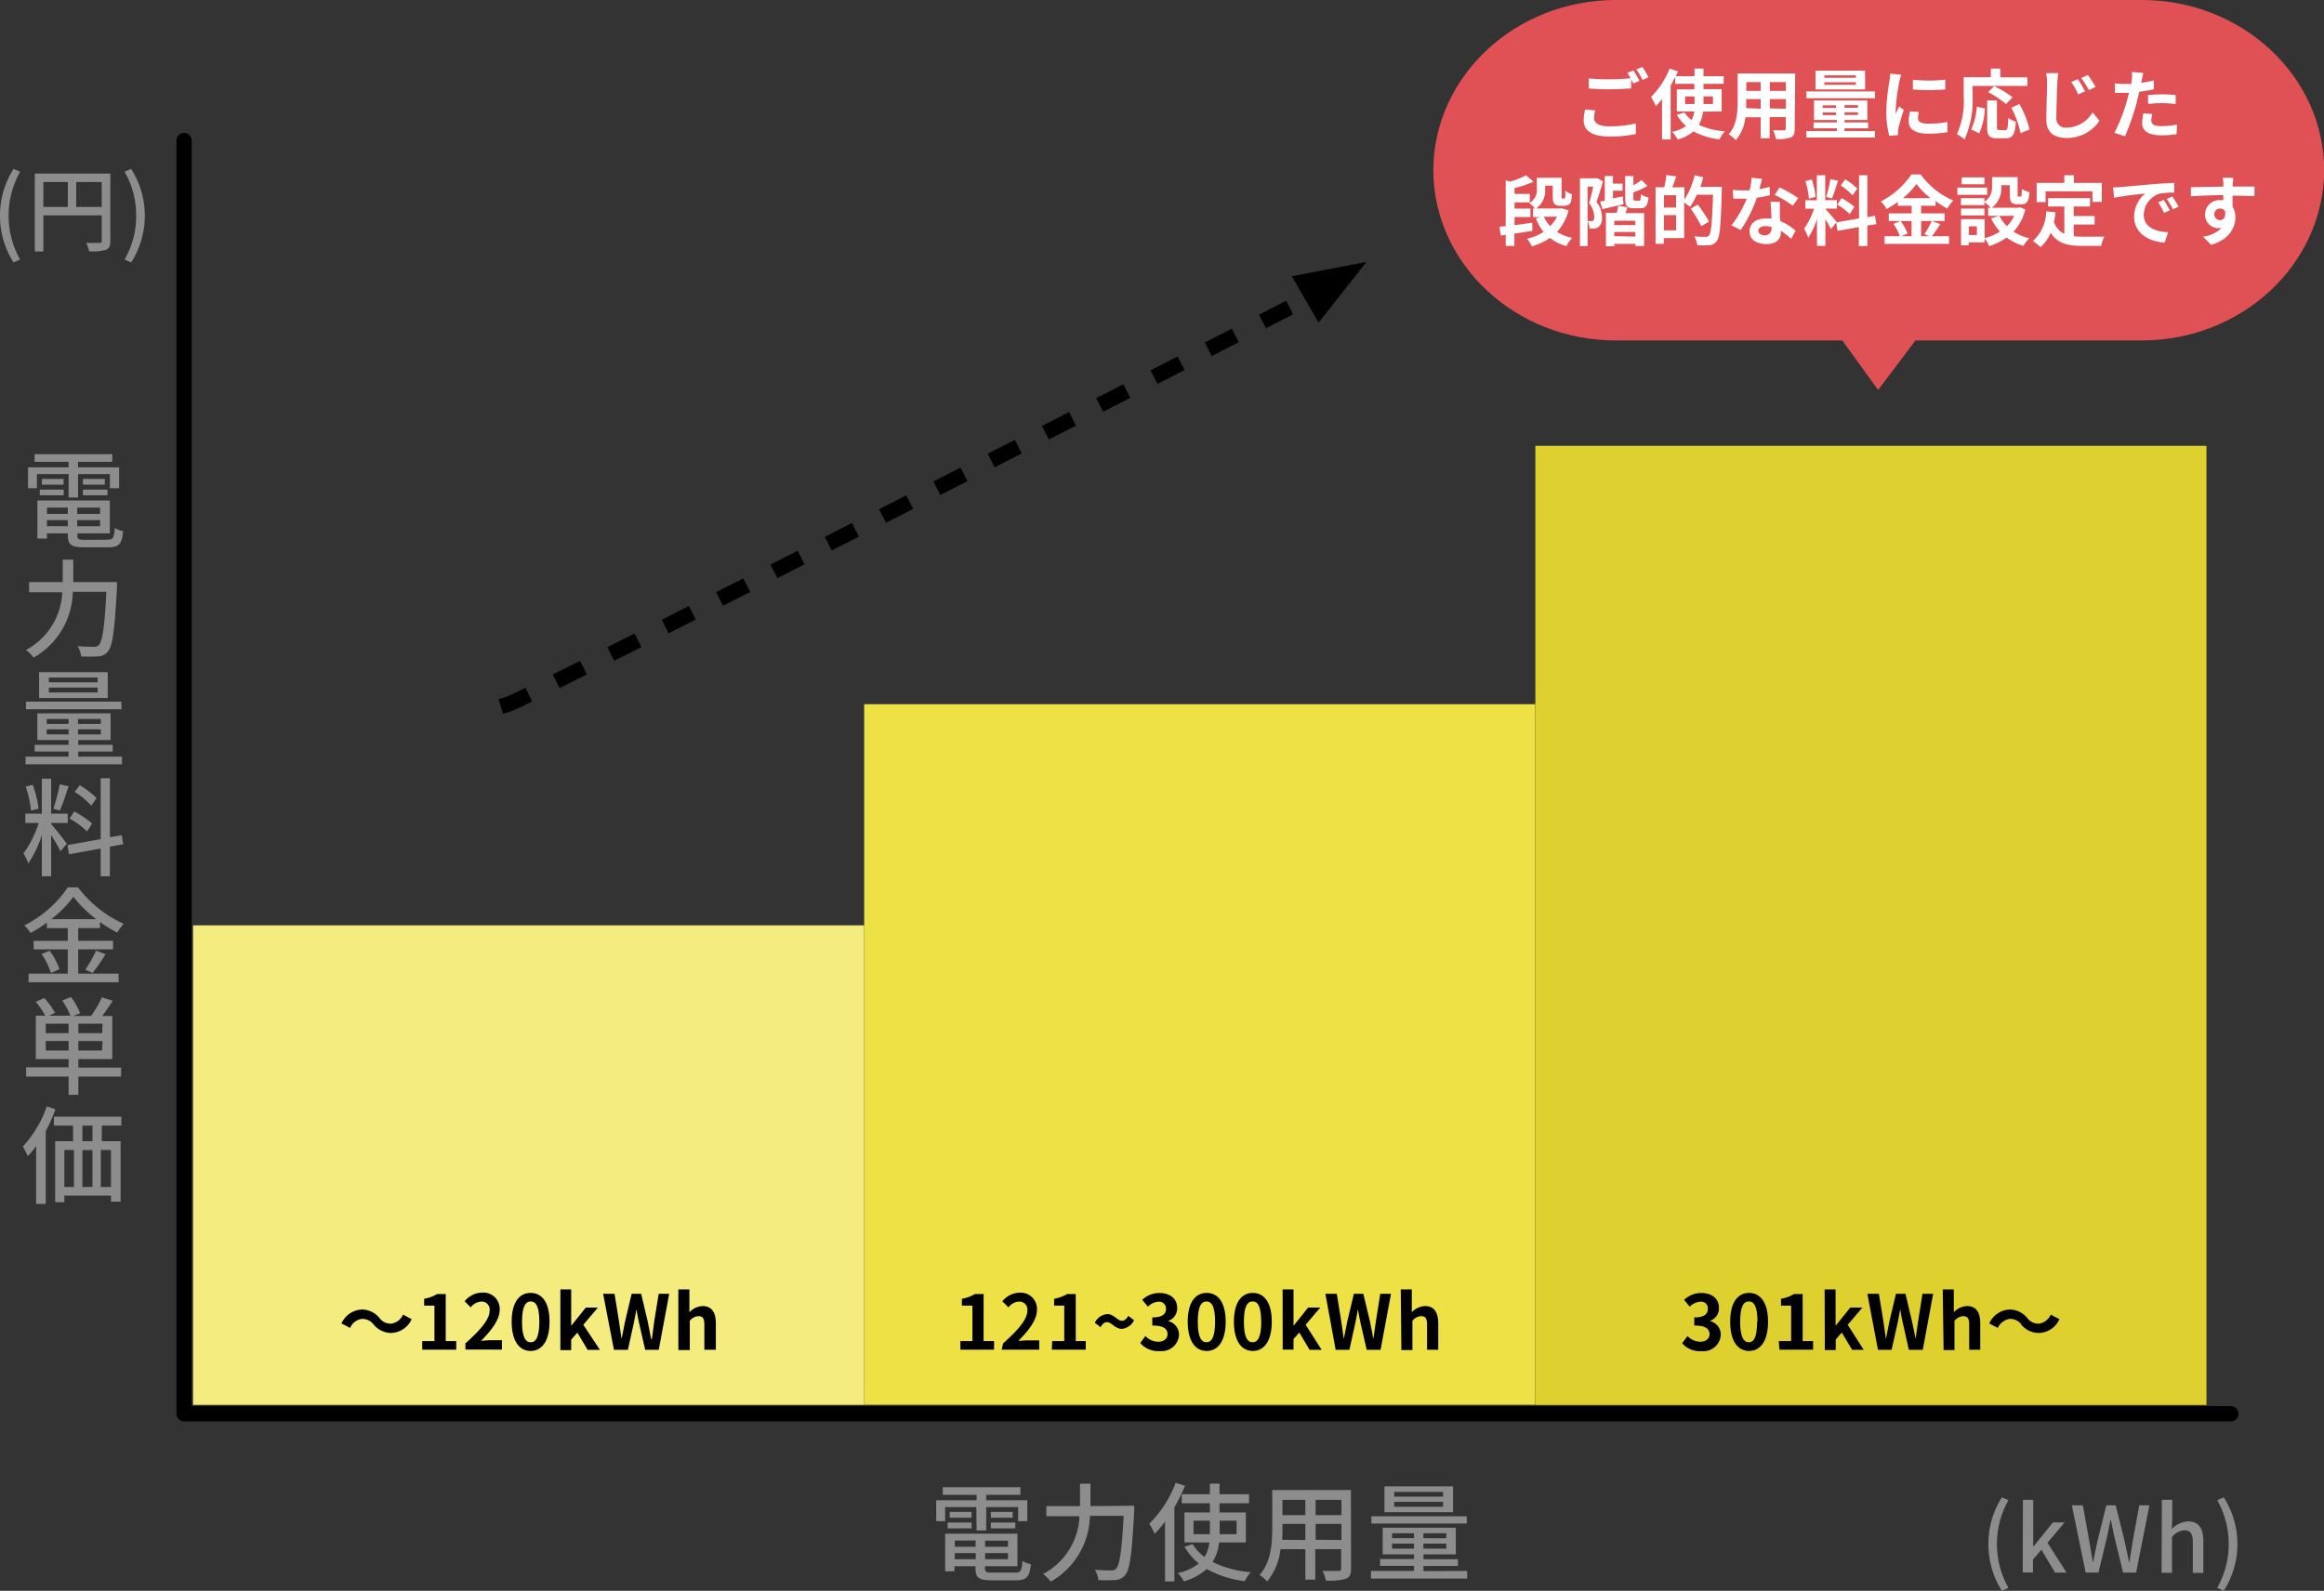
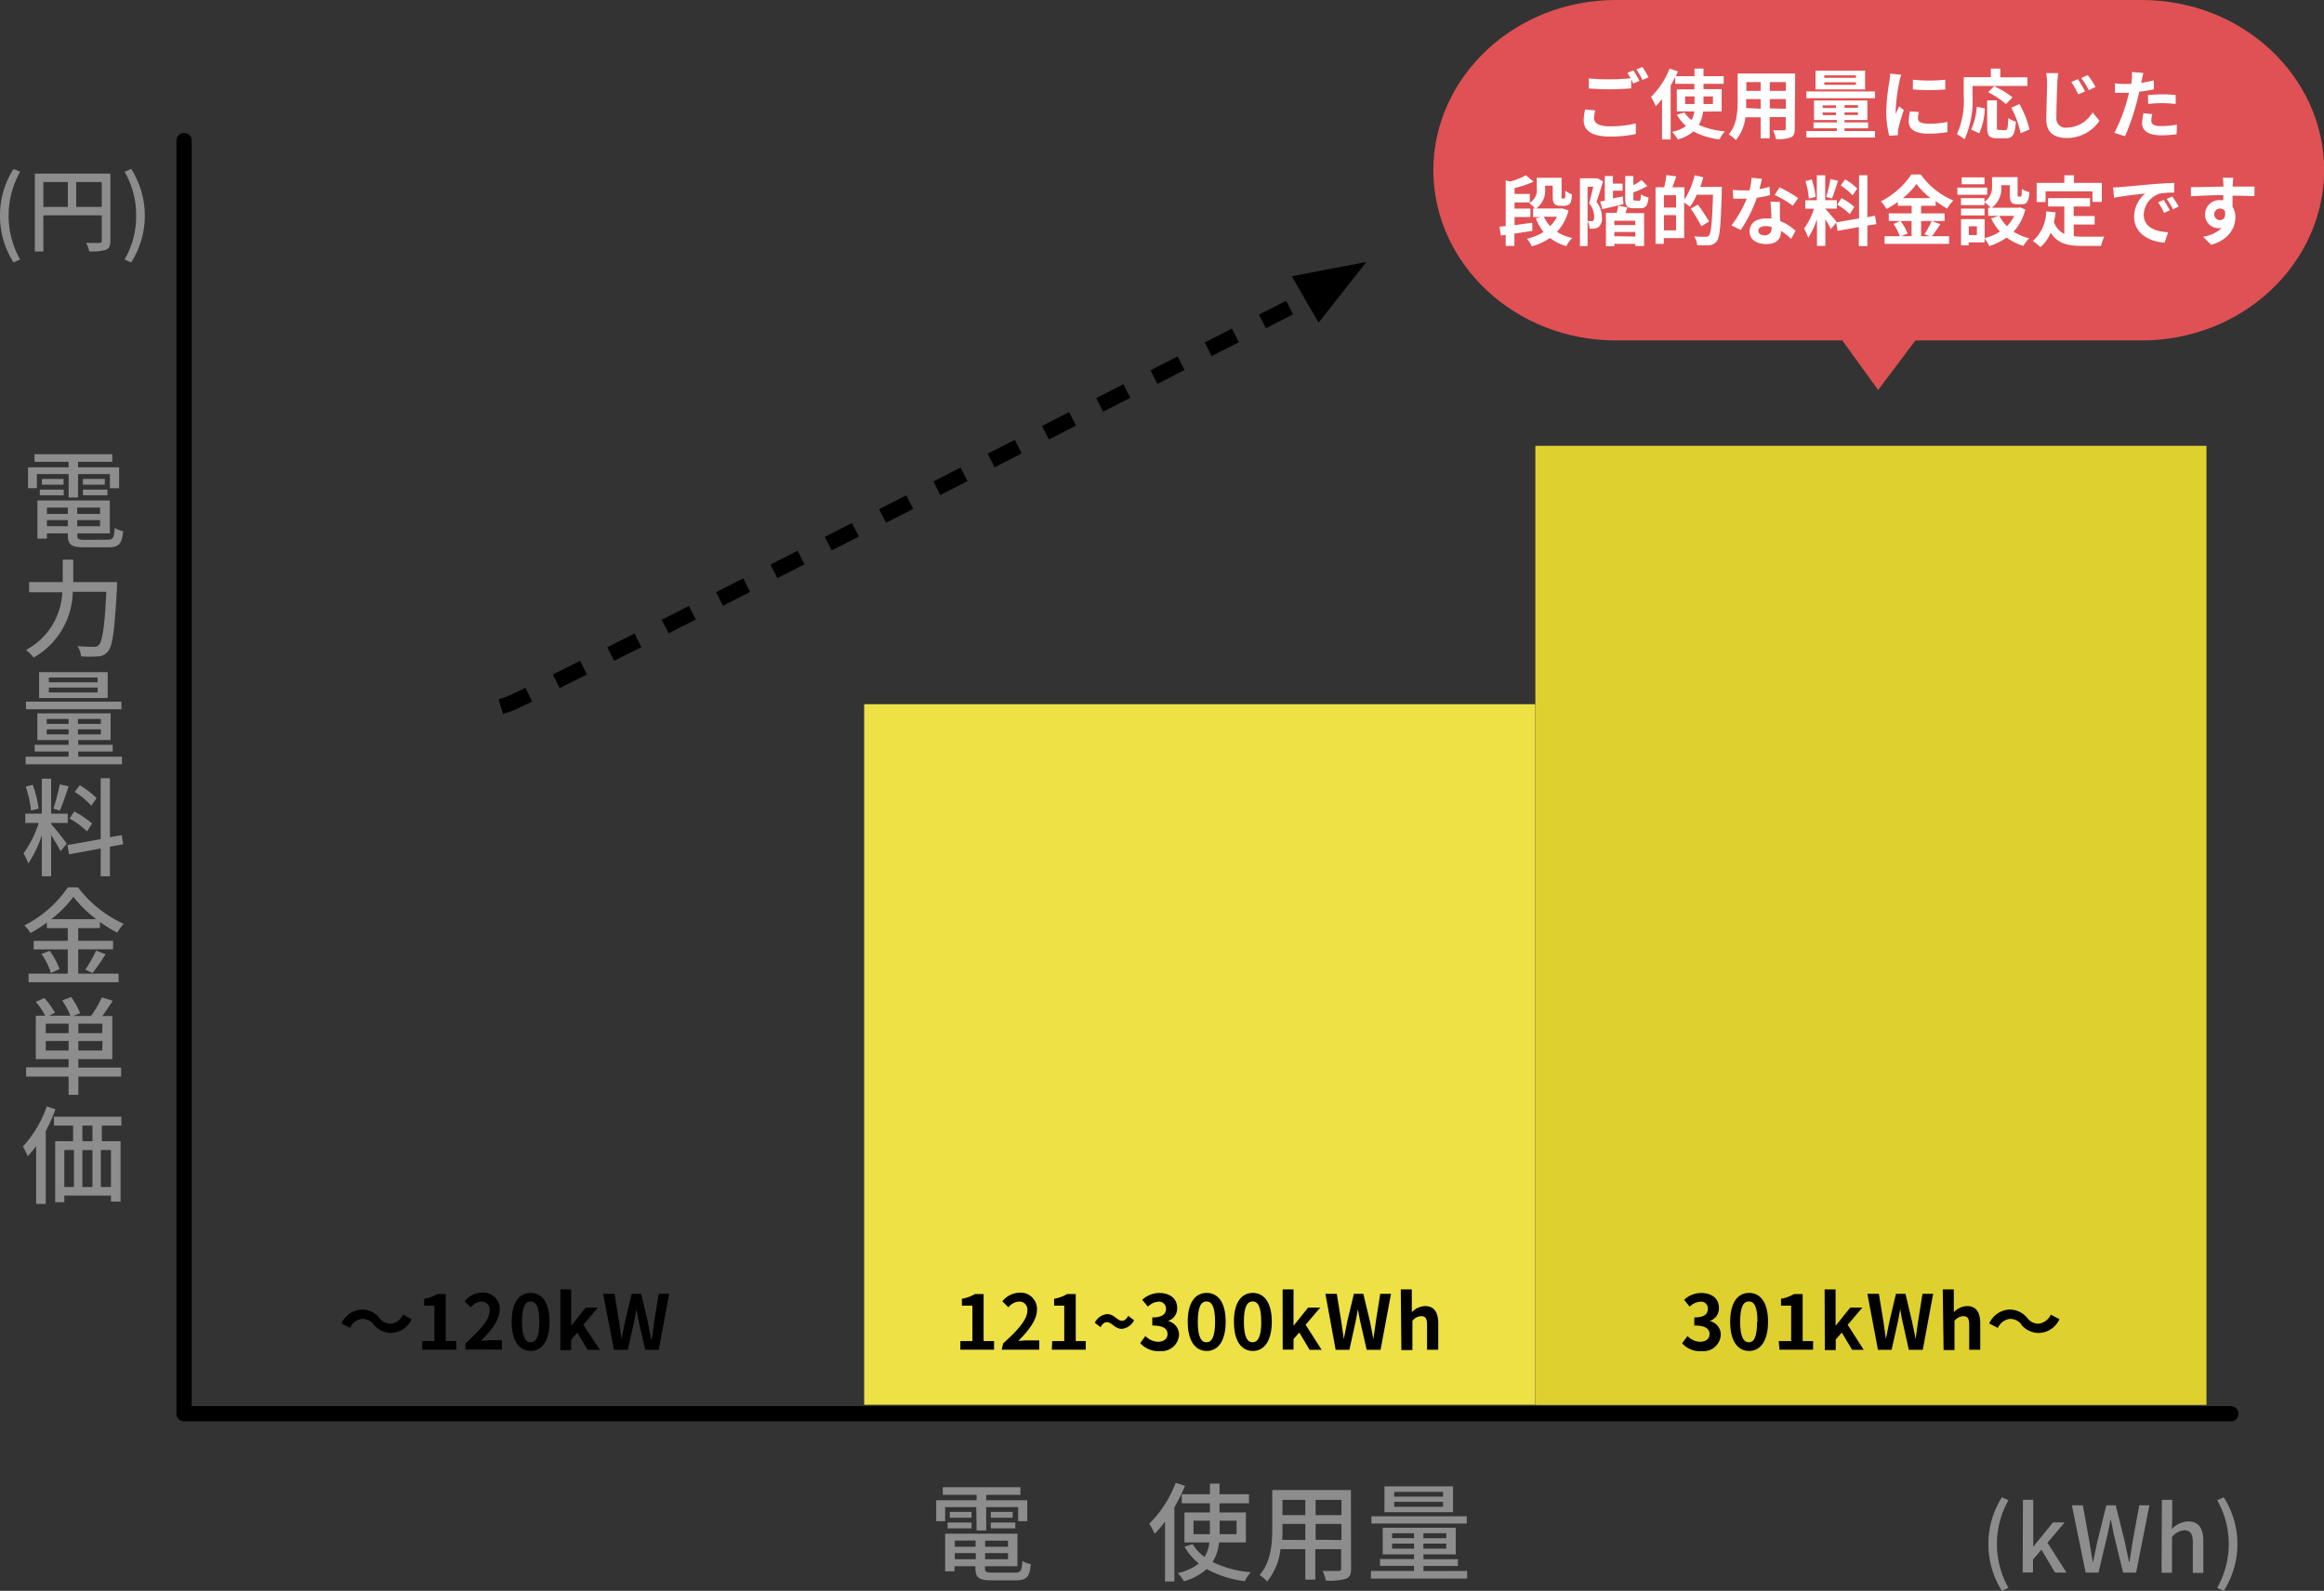
<svg xmlns="http://www.w3.org/2000/svg" viewBox="0 0 304.91 208.78">
  <rect x="0" y="0" width="304.91" height="208.78" fill="#333333" stroke="none" />
  <defs>
    <style>.cls-1,.cls-8{fill:none;stroke:#000;stroke-width:2px;}.cls-1{stroke-linecap:round;stroke-linejoin:round;}.cls-2{fill:#f4ec7e;}.cls-3{fill:#ede146;}.cls-4{fill:#ded12f;}.cls-5{isolation:isolate;}.cls-6{fill:#8d8d8d;}.cls-7{fill:#df5154;}.cls-8{stroke-linecap:square;stroke-miterlimit:10;stroke-dasharray:2 6;}.cls-9{fill:#fff;}</style>
  </defs>
  <g id="レイヤー_2" data-name="レイヤー 2">
    <g id="レイヤー_1-2" data-name="レイヤー 1">
      <path id="パス_6722" data-name="パス 6722" class="cls-1" d="M24.15,18.44v167.1H292.69" />
-       <rect id="長方形_4866" data-name="長方形 4866" class="cls-2" x="25.33" y="121.44" width="88.05" height="62.93" />
      <g id="グループ_2381" data-name="グループ 2381">
        <path id="パス_6742" data-name="パス 6742" d="M49,173.8a1.85,1.85,0,0,0-1.49-.71,1.91,1.91,0,0,0-1.57,1.19l-1.14-.59a3.08,3.08,0,0,1,2.7-1.83A3,3,0,0,1,49.81,173a1.82,1.82,0,0,0,1.48.72,2,2,0,0,0,1.59-1.19l1.13.6a3.07,3.07,0,0,1-2.7,1.81A3,3,0,0,1,49,173.8Z" />
        <path id="パス_6743" data-name="パス 6743" d="M55.4,176H57v-4.65H55.65v-.9a4.9,4.9,0,0,0,1.7-.62h1.13V176h1.38v1.13H55.4Z" />
        <path id="パス_6744" data-name="パス 6744" d="M61.06,176.31c2-1.79,3.18-3.17,3.18-4.3a1.06,1.06,0,0,0-.9-1.19h-.23a1.87,1.87,0,0,0-1.35.76l-.8-.8a3,3,0,0,1,2.33-1.14,2.14,2.14,0,0,1,2.27,2,1,1,0,0,1,0,.25c0,1.33-1.13,2.76-2.44,4.07.37,0,.85-.07,1.14-.07h1.59v1.23H61.07Z" />
        <path id="パス_6745" data-name="パス 6745" d="M67.13,173.46c0-2.54,1-3.78,2.49-3.78s2.48,1.25,2.48,3.78-1,3.84-2.48,3.84S67.13,176,67.13,173.46Zm3.63,0c0-2.06-.48-2.66-1.13-2.66s-1.14.6-1.14,2.66.48,2.7,1.14,2.7S70.76,175.51,70.76,173.46Z" />
        <path id="パス_6746" data-name="パス 6746" d="M73.52,169.22h1.42V174h0l1.92-2.4h1.59l-1.92,2.26,2.18,3.3H77.1l-1.35-2.27-.81.92v1.38H73.52Z" />
        <path id="パス_6747" data-name="パス 6747" d="M79.13,169.8h1.5l.58,3.59.34,2.34h0c.15-.78.31-1.58.47-2.34l.85-3.59h1.25l.85,3.59c.16.75.31,1.55.46,2.34h.1c.1-.79.21-1.58.31-2.34l.58-3.59H87.8l-1.37,7.35H84.65l-.83-3.63c-.12-.58-.23-1.14-.32-1.7h0c-.1.55-.2,1.13-.32,1.7l-.8,3.63H80.55Z" />
-         <path id="パス_6748" data-name="パス 6748" d="M89,169.22h1.45v3a2.52,2.52,0,0,1,1.74-.81c1.2,0,1.73.84,1.73,2.27v3.46H92.41v-3.28c0-.86-.23-1.13-.78-1.13a1.54,1.54,0,0,0-1.13.62v3.83H89Z" />
      </g>
      <rect id="長方形_4867" data-name="長方形 4867" class="cls-3" x="113.38" y="92.42" width="88.05" height="91.94" />
      <g id="グループ_2382" data-name="グループ 2382">
        <path id="パス_6749" data-name="パス 6749" d="M126,176h1.58v-4.65H126.2v-.9a5,5,0,0,0,1.71-.62h1.14V176h1.37v1.13H126Z" />
        <path id="パス_6750" data-name="パス 6750" d="M131.61,176.31c2-1.79,3.18-3.17,3.18-4.3a1.06,1.06,0,0,0-.9-1.19h-.23a1.87,1.87,0,0,0-1.35.76l-.8-.8a3,3,0,0,1,2.27-1.13,2.14,2.14,0,0,1,2.27,2,1.13,1.13,0,0,1,0,.26c0,1.33-1.13,2.76-2.44,4.06.37,0,.85-.06,1.14-.06h1.6v1.22h-4.93Z" />
        <path id="パス_6751" data-name="パス 6751" d="M138.05,176h1.58v-4.65H138.3v-.9a4.9,4.9,0,0,0,1.7-.62h1.14V176h1.31v1.13H138Z" />
        <path id="パス_6752" data-name="パス 6752" d="M145.23,173.52c-.31,0-.59.21-.83.66l-.76-.58a2,2,0,0,1,1.62-1.14c.91,0,1.33.88,1.94.88.32,0,.59-.22.83-.65l.76.58a2,2,0,0,1-1.61,1.13C146.26,174.39,145.86,173.52,145.23,173.52Z" />
        <path id="パス_6753" data-name="パス 6753" d="M149.6,176.26l.68-.92a2.36,2.36,0,0,0,1.65.75c.73,0,1.25-.36,1.25-1s-.44-1.13-2-1.13v-1.06c1.35,0,1.8-.47,1.8-1.13a.9.9,0,0,0-.84-.94H152a2.15,2.15,0,0,0-1.39.66l-.75-.9a3.29,3.29,0,0,1,2.2-.9c1.42,0,2.39.7,2.39,2a1.74,1.74,0,0,1-1.23,1.68h0a1.83,1.83,0,0,1,1.47,1.8,2.27,2.27,0,0,1-2.38,2.15h-.2a3.12,3.12,0,0,1-2.46-1Z" />
        <path id="パス_6754" data-name="パス 6754" d="M155.83,173.46c0-2.54,1-3.78,2.49-3.78s2.49,1.25,2.49,3.78-1,3.84-2.49,3.84S155.83,176,155.83,173.46Zm3.59,0c0-2.06-.48-2.66-1.13-2.66s-1.14.6-1.14,2.66.48,2.7,1.14,2.7S159.42,175.51,159.42,173.46Z" />
        <path id="パス_6755" data-name="パス 6755" d="M161.89,173.46c0-2.54,1-3.78,2.48-3.78s2.49,1.25,2.49,3.78-1,3.84-2.49,3.84S161.89,176,161.89,173.46Zm3.58,0c0-2.06-.47-2.66-1.13-2.66s-1.14.6-1.14,2.66.48,2.7,1.14,2.7,1.14-.65,1.14-2.7Z" />
        <path id="パス_6756" data-name="パス 6756" d="M168.28,169.22h1.43V174h0l1.92-2.4h1.59l-1.92,2.26,2.1,3.29h-1.58l-1.35-2.27-.76.86v1.38h-1.42Z" />
        <path id="パス_6757" data-name="パス 6757" d="M173.89,169.8h1.5l.58,3.59.34,2.34h0c.15-.78.3-1.58.46-2.34l.86-3.59h1.24l.86,3.59c.16.75.3,1.55.46,2.34h0c.1-.79.22-1.58.33-2.34l.57-3.59h1.41l-1.37,7.35h-1.82l-.83-3.63c-.12-.58-.23-1.14-.32-1.7h0c-.1.55-.2,1.13-.32,1.7l-.8,3.63h-1.8Z" />
        <path id="パス_6758" data-name="パス 6758" d="M183.78,169.22h1.45v3a2.49,2.49,0,0,1,1.75-.81c1.19,0,1.72.84,1.72,2.27v3.46h-1.47v-3.28c0-.86-.24-1.13-.78-1.13a1.56,1.56,0,0,0-1.14.62v3.83h-1.45Z" />
      </g>
      <rect id="長方形_4868" data-name="長方形 4868" class="cls-4" x="201.44" y="58.51" width="88.05" height="125.87" />
      <g id="グループ_2383" data-name="グループ 2383">
        <path id="パス_6772" data-name="パス 6772" d="M220.71,176.26l.7-.92a2.31,2.31,0,0,0,1.63.75c.74,0,1.25-.36,1.25-1s-.43-1.13-2-1.13v-1.06c1.35,0,1.78-.47,1.78-1.13a.88.88,0,0,0-.81-.94h-.17a2.2,2.2,0,0,0-1.4.66l-.73-.9a3.27,3.27,0,0,1,2.2-.9c1.42,0,2.37.7,2.37,2a1.74,1.74,0,0,1-1.23,1.68h0a1.82,1.82,0,0,1,1.47,1.8,2.27,2.27,0,0,1-2.38,2.16l-.2,0a3.12,3.12,0,0,1-2.46-1Z" />
        <path id="パス_6773" data-name="パス 6773" d="M227,173.46c0-2.54,1-3.78,2.48-3.78s2.49,1.25,2.49,3.78-1,3.84-2.49,3.84S227,176,227,173.46Zm3.58,0c0-2.06-.47-2.66-1.13-2.66s-1.14.6-1.14,2.66.48,2.7,1.14,2.7S230.53,175.51,230.53,173.46Z" />
        <path id="パス_6774" data-name="パス 6774" d="M233.37,176H235v-4.65h-1.33v-.9a4.9,4.9,0,0,0,1.7-.62h1.14V176h1.37v1.13h-4.41Z" />
        <path id="パス_6775" data-name="パス 6775" d="M239.39,169.22h1.44V174h0l1.93-2.4h1.59l-1.93,2.27,2.1,3.28H243l-1.36-2.27-.79.92v1.38h-1.43Z" />
        <path id="パス_6776" data-name="パス 6776" d="M245,169.8h1.51l.59,3.59c.1.77.23,1.56.33,2.34h0c.15-.78.31-1.58.47-2.34l.85-3.59H250l.85,3.59c.17.75.32,1.55.48,2.34h0c.11-.79.21-1.58.33-2.34l.57-3.59h1.4l-1.36,7.35h-1.83l-.81-3.63c-.13-.58-.24-1.14-.32-1.7h0c-.1.55-.2,1.13-.32,1.7l-.81,3.63h-1.79Z" />
        <path id="パス_6777" data-name="パス 6777" d="M254.89,169.22h1.45v3a2.49,2.49,0,0,1,1.75-.81c1.2,0,1.72.84,1.72,2.27v3.46h-1.45v-3.28c0-.86-.24-1.13-.8-1.13a1.58,1.58,0,0,0-1.13.62v3.83H255Z" />
        <path id="パス_6778" data-name="パス 6778" d="M265.19,173.8a1.84,1.84,0,0,0-1.48-.71,2,2,0,0,0-1.59,1.19l-1.13-.59a3.06,3.06,0,0,1,2.7-1.83A3,3,0,0,1,266,173a1.82,1.82,0,0,0,1.48.72,2,2,0,0,0,1.58-1.19l1.14.6a3.06,3.06,0,0,1-2.7,1.81,3,3,0,0,1-2.34-1.13Z" />
      </g>
      <g id="電気使用料" class="cls-5">
        <g class="cls-5">
          <path class="cls-6" d="M128.09,197.79H124v1.85h-1.17v-2.75h5.3v-.71h-4.44v-1h10.19v1h-4.49v.71h5.39v2.75h-1.2v-1.85h-4.19v3.07h-1.26Zm5.12,8.6c.71,0,.85-.24.93-1.54a2.67,2.67,0,0,0,1.11.42c-.17,1.7-.55,2.13-2,2.13h-3.07c-1.73,0-2.2-.32-2.2-1.58v-.27h-2.75v.67H124v-4.94h9.49v4.27h-4.26v.27c0,.49.17.57,1,.57Zm-8.88-6.57h3.14v.76h-3.14Zm3.13-1.4v.76h-2.85v-.76Zm-2.19,3.77V203H128v-.83Zm2.75,2.44v-.8h-2.75v.8Zm4.23-2.44h-3V203h3Zm0,2.44v-.8h-3v.8Zm.61-6.21v.76H130v-.76Zm-2.87,1.4h3.22v.76H130Z" />
-           <path class="cls-6" d="M148.81,197.61s0,.46,0,.64c-.3,5.68-.57,7.75-1.19,8.46a1.72,1.72,0,0,1-1.29.65,18.06,18.06,0,0,1-2.22,0,3.39,3.39,0,0,0-.46-1.35c.92.09,1.77.09,2.12.09a.79.79,0,0,0,.65-.21c.47-.45.77-2.37,1-6.95H143a10.14,10.14,0,0,1-5.14,8.63,5.57,5.57,0,0,0-1-1,9,9,0,0,0,4.77-7.58h-4.35v-1.33h4.42v-2.94h1.37v2.94Z" />
          <path class="cls-6" d="M155.47,195a22.32,22.32,0,0,1-1.39,2.82v9.73h-1.23V199.7a13.47,13.47,0,0,1-1.36,1.59,8,8,0,0,0-.71-1.31,15.11,15.11,0,0,0,3.47-5.38Zm4.47,7.43a5.76,5.76,0,0,1-.85,2.56,13.88,13.88,0,0,0,5,1.35,5.92,5.92,0,0,0-.77,1.17,13.73,13.73,0,0,1-5-1.59,7.54,7.54,0,0,1-3,1.61,4.44,4.44,0,0,0-.8-1.08,6.58,6.58,0,0,0,2.76-1.26,8.07,8.07,0,0,1-1.87-2.2l1.06-.34a5.82,5.82,0,0,0,1.57,1.68,4.65,4.65,0,0,0,.63-1.9H155.4v-3.94h3.34v-1.2h-3.69V196.1h3.69v-1.39H160v1.39h3.87v1.19H160v1.2h3.46v3.94Zm-1.2-1.08v-1.78h-2.15v1.78Zm1.28-1.78v1.78h2.22v-1.78Z" />
          <path class="cls-6" d="M177.26,205.86c0,.76-.18,1.15-.69,1.34a7.74,7.74,0,0,1-2.62.23,4.94,4.94,0,0,0-.43-1.26c.9,0,1.82,0,2.09,0s.35-.09.35-.35v-2.51h-3.39v4h-1.31v-4H168a8,8,0,0,1-1.75,4.24,4.4,4.4,0,0,0-1-.85c1.53-1.7,1.67-4.18,1.67-6.15v-5h10.32Zm-6-3.75V200h-3v.56c0,.48,0,1-.05,1.52Zm-3-5.27v2h3v-2Zm7.74,0h-3.39v2H176Zm0,5.27V200h-3.39v2.08Z" />
          <path class="cls-6" d="M192.49,206.17v1H179.87v-1h5.65v-.67h-4.46v-.89h4.46V204h-4.11v-3.5H191V204h-4.24v.63h4.52v.89h-4.52v.67Zm-.05-6.22H179.93V199h12.51Zm-1.8-1.49h-9v-3.39h9Zm-8,3.41h2.88v-.65h-2.88Zm2.88,1.37v-.66h-2.88v.66Zm3.81-7.45h-6.41v.63h6.41Zm0,1.31h-6.41v.65h6.41Zm.42,4.12h-3v.65h3Zm0,1.36h-3v.66h3Z" />
        </g>
      </g>
      <g class="cls-5">
        <path class="cls-6" d="M9,62.22H4.84v1.85H3.68V61.33H9v-.72H4.53v-1h10.2v1H10.24v.72h5.39v2.74H14.42V62.22H10.24v3.07H9Zm5.13,8.61c.7,0,.84-.24.93-1.55a2.73,2.73,0,0,0,1.1.43c-.17,1.69-.54,2.12-2,2.12H11.1c-1.72,0-2.2-.32-2.2-1.58V70H6.16v.68H4.91v-5h9.5V70H10.15v.27c0,.49.17.58,1,.58ZM5.22,64.26H8.36V65H5.22Zm3.12-1.41v.76H5.5v-.76ZM6.16,66.62v.83H8.9v-.83ZM8.9,69.06v-.8H6.16v.8Zm4.23-2.44h-3v.83h3Zm0,2.44v-.8h-3v.8Zm.62-6.21v.76H10.88v-.76Zm-2.87,1.41H14.1V65H10.88Z" />
        <path class="cls-6" d="M15.35,76.39s0,.47,0,.65c-.31,5.67-.57,7.74-1.19,8.46a1.67,1.67,0,0,1-1.29.64,16.39,16.39,0,0,1-2.23,0,3.16,3.16,0,0,0-.46-1.34c.93.08,1.78.08,2.13.08a.76.76,0,0,0,.64-.21c.48-.45.78-2.37,1-7H9.55a10.13,10.13,0,0,1-5.14,8.63,5.57,5.57,0,0,0-1-1,9,9,0,0,0,4.76-7.58H3.82V76.39H8.23V73.45H9.61v2.94Z" />
        <path class="cls-6" d="M16,99.3v1H3.36v-1H9v-.67H4.55v-.88H9v-.63H4.9v-3.5h9.61v3.5H10.26v.63h4.53v.88H10.26v.67Zm-.06-6.22H3.41v-1H15.92ZM14.13,91.6h-9V88.21h9Zm-8,3.4H9v-.64H6.13ZM9,96.38v-.66H6.13v.66Zm3.81-7.46H6.41v.63h6.4Zm0,1.32H6.41v.64h6.4Zm.42,4.12h-3V95h3Zm0,1.36h-3v.66h3Z" />
        <path class="cls-6" d="M6.71,108.15c.42.44,1.76,2.15,2.05,2.57l-.82,1c-.24-.51-.77-1.39-1.23-2.13V115H5.49V109.6a14.65,14.65,0,0,1-1.78,3.72A6.85,6.85,0,0,0,3.08,112a13.86,13.86,0,0,0,2-4H3.32v-1.22H5.49v-4.58H6.71v4.58H8.89V108H6.71Zm-2.64-1.77a13.87,13.87,0,0,0-.7-3.15L4.3,103a15.15,15.15,0,0,1,.77,3.13ZM9,103.19c-.36,1.09-.78,2.39-1.15,3.19L7,106.13a25.65,25.65,0,0,0,.84-3.19Zm5.42,7.93V115H13.21v-3.64l-4.15.76-.21-1.21,4.36-.78v-8h1.21v7.74l1.56-.26.18,1.19Zm-3-2a10.55,10.55,0,0,0-2.29-1.69l.61-.93a11.91,11.91,0,0,1,2.34,1.58Zm.56-3.38a10,10,0,0,0-2.18-1.81l.66-.88a11.82,11.82,0,0,1,2.21,1.69Z" />
        <path class="cls-6" d="M10.26,127.78h5.3v1.13H3.75v-1.13H8.89V124.6H4.42v-1.12H8.89v-1.67H6.15v-.73A17.81,17.81,0,0,1,4,122.45a5.11,5.11,0,0,0-.81-1,15,15,0,0,0,5.71-5h1.33a15.54,15.54,0,0,0,6,4.79,6.71,6.71,0,0,0-.84,1.16A18.19,18.19,0,0,1,13.11,121v.8H10.26v1.67h4.57v1.12H10.26Zm-3.75-3a8.83,8.83,0,0,1,1.3,2.41l-1.13.5a9.24,9.24,0,0,0-1.23-2.49Zm6.12-4.15a15.56,15.56,0,0,1-3-2.94,14.79,14.79,0,0,1-2.9,2.94Zm-1.44,6.63a15.64,15.64,0,0,0,1.41-2.5l1.25.47a25.32,25.32,0,0,1-1.7,2.46Z" />
        <path class="cls-6" d="M15.89,141.29H10.28v2.39H9v-2.39H3.43v-1.22H9V139H4.7v-5.7H5.94a10.39,10.39,0,0,0-1.25-1.82l1.13-.5a10.78,10.78,0,0,1,1.4,1.94l-.78.38h2.8a10.3,10.3,0,0,0-1.08-2l1.17-.45a10.5,10.5,0,0,1,1.19,2.12l-.9.36h2.32a12.72,12.72,0,0,0,1.42-2.44l1.43.45c-.44.69-.93,1.4-1.37,2h1.31V139H10.28v1.11h5.61ZM9,134.35H6v1.24H9Zm0,3.52v-1.25H6v1.25Zm4.45-3.52H10.28v1.24H13.4Zm0,2.27H10.28v1.25H13.4Z" />
        <path class="cls-6" d="M7.27,145.58A20,20,0,0,1,6,148.45V158H4.74V150.4a12.7,12.7,0,0,1-1.1,1.34A10.75,10.75,0,0,0,3,150.47a15,15,0,0,0,3.14-5.27Zm6.09,2.14v2.05h2.46v7.93H14.56v-.79H8.44v.86H7.24v-8H9.59v-2.05H7.08v-1.17h8.84v1.17Zm-4.92,8.06H9.7v-4.85H8.44Zm3.69-8.06H10.81v2.05h1.32Zm-1.32,3.21v4.85h1.32v-4.85Zm3.75,0H13.23v4.85h1.33Z" />
      </g>
      <g class="cls-5">
        <path class="cls-6" d="M0,28.3a11.28,11.28,0,0,1,1.78-6.13l.86.37a11.74,11.74,0,0,0,0,11.52l-.86.38A11.26,11.26,0,0,1,0,28.3Z" />
        <path class="cls-6" d="M14.48,31.61c0,.65-.15,1-.59,1.18a6.57,6.57,0,0,1-2.19.2,3.64,3.64,0,0,0-.41-1.11c.77,0,1.53,0,1.76,0s.3-.08.3-.29V28.26H5.69V33H4.57V22.78h9.91ZM5.69,27.16H8.9V23.89H5.69Zm7.66,0V23.89H10v3.27Z" />
        <path class="cls-6" d="M16.34,34.06a11.13,11.13,0,0,0,1.52-5.76,11.21,11.21,0,0,0-1.52-5.76l.87-.37a11.41,11.41,0,0,1,0,12.27Z" />
      </g>
      <g class="cls-5">
        <path class="cls-6" d="M260.88,202.64a11.35,11.35,0,0,1,1.77-6.13l.86.37a11.72,11.72,0,0,0,0,11.51l-.86.39A11.36,11.36,0,0,1,260.88,202.64Z" />
        <path class="cls-6" d="M265.41,196.83h1.35V203h0l2.59-3.2h1.53l-2.25,2.67,2.5,3.92h-1.5l-1.79-3-1.11,1.28v1.7h-1.35Z" />
        <path class="cls-6" d="M271.83,197.56h1.44l.83,4.6.47,2.83h.05c.19-1,.39-1.9.59-2.83l1.14-4.6h1.23l1.15,4.6c.2.92.39,1.87.6,2.83h.06c.14-1,.3-1.91.44-2.83l.84-4.6H282l-1.74,8.83h-1.71l-1.19-4.9c-.15-.7-.29-1.36-.41-2h-.06c-.12.67-.26,1.33-.4,2l-1.17,4.9h-1.68Z" />
        <path class="cls-6" d="M283.64,196.83H285v2.53l-.05,1.31a3.09,3.09,0,0,1,2.13-1c1.41,0,2,.93,2,2.61v4.15h-1.38v-4c0-1.14-.33-1.6-1.11-1.6a2.27,2.27,0,0,0-1.62.9v4.68h-1.37Z" />
        <path class="cls-6" d="M290.9,208.39a11.72,11.72,0,0,0,0-11.51l.86-.37a11.41,11.41,0,0,1,0,12.27Z" />
      </g>
      <path id="パス_6759" data-name="パス 6759" class="cls-7" d="M281,44.68H251.31l-4.9,6.5-4.7-6.5H212c-13.19,0-23.9-10-23.95-22.34h0C188.1,10,198.81,0,212,0h69c13.19,0,23.9,10,23.94,22.34h0C304.86,34.69,294.16,44.68,281,44.68Z" />
      <path id="パス_6740" data-name="パス 6740" class="cls-8" d="M66.66,92.43c3-.91,102.79-52.2,102.79-52.2" />
      <path id="パス_6741" data-name="パス 6741" d="M173,42.34l-3.52-6.09,9.79-1.87Z" />
      <path class="cls-9" d="M209.3,14.49a4.08,4.08,0,0,0-.16,1c0,.63.59,1.09,2,1.09a14,14,0,0,0,3.48-.39v1.4a15.8,15.8,0,0,1-3.44.33c-2.27,0-3.4-.76-3.4-2.12a6.61,6.61,0,0,1,.19-1.43Zm5-5.25c.25.37.61,1,.8,1.37l-.81.35-.28-.55V11.6c-.69.05-1.92.12-2.86.12s-1.9-.05-2.7-.11V10.29a25.61,25.61,0,0,0,2.69.12c1,0,2-.06,2.8-.13a7.61,7.61,0,0,0-.43-.72Zm1.18-.45a11,11,0,0,1,.81,1.36l-.79.34a10.6,10.6,0,0,0-.81-1.38Z" />
      <path class="cls-9" d="M223.44,14.65a4.73,4.73,0,0,1-.55,1.74,10,10,0,0,0,3.42.84,4.68,4.68,0,0,0-.71,1.06,9.37,9.37,0,0,1-3.42-1.05,5.12,5.12,0,0,1-2.05,1.06,7,7,0,0,0-.74-1,4.61,4.61,0,0,0,1.82-.77A5.76,5.76,0,0,1,220,15.06l1-.3a4.12,4.12,0,0,0,.93,1,3.25,3.25,0,0,0,.37-1.14H220V11.73h2.3V11h-2.51v-.92c-.18.38-.38.77-.6,1.15v7.07h-1.13V13a11,11,0,0,1-.82.94,7.87,7.87,0,0,0-.63-1.22A10.61,10.61,0,0,0,219.05,9l1.1.36-.27.64h2.44V9h1.18V10h2.65V11H223.5v.7h2.38v2.92Zm-1.12-1v-1h-1.23v1Zm1.18-1v1h1.24v-1Z" />
      <path class="cls-9" d="M235.47,16.9c0,.64-.14,1-.54,1.14a4.82,4.82,0,0,1-1.92.21,4.37,4.37,0,0,0-.38-1.14c.56,0,1.22,0,1.4,0s.26-.06.26-.24v-1.5h-2.11v2.78H231V15.39h-2a5.66,5.66,0,0,1-1.26,3,4.35,4.35,0,0,0-.94-.76c1.09-1.2,1.18-3,1.18-4.38V9.64h7.55ZM231,14.27V13H229.1v.18c0,.32,0,.68,0,1Zm-1.88-3.5v1.16H231V10.77Zm5.19,0h-2.11v1.16h2.11Zm0,3.5V13h-2.11v1.23Z" />
      <path class="cls-9" d="M246,17.2v.85H237V17.2h4v-.36h-3.06v-.77h3.06v-.32H238V13.19H245v2.56H242v.32h3.1v.77H242v.36Zm0-4.31H237V12H246Zm-1.3-1.15h-6.5V9.27h6.5Zm-5.56,2.43h1.74v-.35h-1.74Zm1.74.94v-.35h-1.74v.35Zm2.62-5.22h-4.15v.32h4.15Zm0,.91h-4.15v.33h4.15Zm.27,3H242v.35h1.75Zm0,.94H242v.35h1.75Z" />
      <path class="cls-9" d="M249.44,9.81a8.32,8.32,0,0,0-.24.88,24.48,24.48,0,0,0-.48,3.63,4.78,4.78,0,0,0,0,.64c.14-.35.3-.68.44-1l.62.48a23.88,23.88,0,0,0-.71,2.43,2.91,2.91,0,0,0-.06.46c0,.11,0,.26,0,.41l-1.14.08a12.64,12.64,0,0,1-.39-3.24,27.46,27.46,0,0,1,.41-3.92,7.4,7.4,0,0,0,.1-1Zm2.32,4.89a3.26,3.26,0,0,0-.12.83c0,.44.38.7,1.38.7A11.41,11.41,0,0,0,255.5,16l0,1.34a13.76,13.76,0,0,1-2.56.2c-1.71,0-2.52-.62-2.52-1.63a6.1,6.1,0,0,1,.17-1.29Zm3.46-4.24v1.28a27.41,27.41,0,0,1-4.25,0V10.46A20.21,20.21,0,0,0,255.22,10.46Z" />
      <path class="cls-9" d="M258.8,12.65a12.44,12.44,0,0,1-1.05,5.64,5.52,5.52,0,0,0-1-.67,10.65,10.65,0,0,0,.89-5V10.13h3.56V9h1.24v1.15H266v1.13H258.8ZM258.62,17a8.28,8.28,0,0,0,.73-3l1.07.23a9.21,9.21,0,0,1-.74,3.27Zm4.46.09c.3,0,.36-.23.4-1.61a3.13,3.13,0,0,0,1,.48c-.11,1.7-.41,2.19-1.34,2.19h-1.11c-1.06,0-1.31-.36-1.31-1.46V13.17H262v3.48c0,.36,0,.41.32.41Zm.11-3.43a11.54,11.54,0,0,0-2.35-1.56l.79-.79a13.14,13.14,0,0,1,2.42,1.46Zm1.75,0A11.91,11.91,0,0,1,266.27,17l-1.17.48a11.89,11.89,0,0,0-1.22-3.34Z" />
      <path class="cls-9" d="M270.05,9.59a10.34,10.34,0,0,0-.13,1.32c-.05,1.07-.12,3.28-.12,4.51a1.2,1.2,0,0,0,1.36,1.33,4,4,0,0,0,3.39-2l.9,1.1a5.13,5.13,0,0,1-4.3,2.26c-1.62,0-2.67-.71-2.67-2.4,0-1.33.1-3.92.1-4.78a6.12,6.12,0,0,0-.13-1.33ZM273.56,12l-.9.39a9.35,9.35,0,0,0-.91-1.63l.87-.37A16.11,16.11,0,0,1,273.56,12Zm1.37-.59-.87.42a10.46,10.46,0,0,0-1-1.59l.86-.39A13.12,13.12,0,0,1,274.93,11.39Z" />
      <path class="cls-9" d="M282.59,11.72c-.59.13-1.26.24-1.92.32-.09.43-.19.87-.3,1.27a31.38,31.38,0,0,1-1.57,4.57l-1.39-.45A21.83,21.83,0,0,0,279.12,13c.07-.26.14-.54.21-.82l-.65,0c-.48,0-.85,0-1.2,0l0-1.24a9.75,9.75,0,0,0,1.25.08l.88,0q.06-.33.09-.57a5.14,5.14,0,0,0,0-1l1.51.12c-.07.27-.16.71-.21.93l-.08.38c.56-.09,1.12-.2,1.66-.33Zm-.2,3.25a3.43,3.43,0,0,0-.14.83c0,.43.25.75,1.31.75a11.48,11.48,0,0,0,2.06-.2l-.05,1.27a15.85,15.85,0,0,1-2,.14c-1.67,0-2.52-.58-2.52-1.58a6.8,6.8,0,0,1,.17-1.32Zm-.58-2.49c.55-.05,1.26-.1,1.9-.1a17.19,17.19,0,0,1,1.74.09l0,1.19a14.3,14.3,0,0,0-1.7-.12,14.55,14.55,0,0,0-1.91.11Z" />
      <path class="cls-9" d="M201.05,30.3l-2.36.36v1.61h-1.14V30.82l-.63.09-.19-1.15.82-.09v-6l.56.16A9.29,9.29,0,0,0,200.2,23l1,.84a13.49,13.49,0,0,1-2.49.84v.77h2v1.11h-2v.82h2.08v1.1h-2.08v1.07l2.32-.32Zm4.74-2.69a6.47,6.47,0,0,1-1.51,2.82,6.15,6.15,0,0,0,2,.8,4.11,4.11,0,0,0-.77,1.07,6.37,6.37,0,0,1-2.15-1.07,8.19,8.19,0,0,1-2.39,1.1,4.31,4.31,0,0,0-.63-1,6.57,6.57,0,0,0,2.17-.89,6.59,6.59,0,0,1-1-1.78l.63-.17h-1V27.36h.25a4.17,4.17,0,0,0-.76-.71,1.9,1.9,0,0,0,1-1.89V23.33h3.25v2.38a.87.87,0,0,0,0,.29.12.12,0,0,0,.1.05h.16a.18.18,0,0,0,.13,0s.06-.08.09-.2,0-.44,0-.83a3,3,0,0,0,.88.48,4.44,4.44,0,0,1-.14,1,.7.7,0,0,1-.35.4,1.29,1.29,0,0,1-.55.11h-.54a1,1,0,0,1-.7-.24c-.16-.17-.24-.39-.24-1V24.37h-1v.43a2.84,2.84,0,0,1-1.18,2.56h3.27l.2,0Zm-3.23.83a4.46,4.46,0,0,0,.82,1.24,4.61,4.61,0,0,0,.89-1.24Z" />
      <path class="cls-9" d="M210.32,23.8c-.26.85-.58,1.93-.86,2.71a3.1,3.1,0,0,1,.71,2,1.48,1.48,0,0,1-.43,1.28,1.34,1.34,0,0,1-.56.21,4.26,4.26,0,0,1-.63,0,2.65,2.65,0,0,0-.26-1,2,2,0,0,0,.42,0A.45.45,0,0,0,209,29c.11-.08.16-.29.16-.58a2.78,2.78,0,0,0-.67-1.74c.19-.63.4-1.5.55-2.18h-.75V32.3h-1V23.4h2.13l.17,0Zm2.68,3-2.78.65-.27-1,.6-.11V23.1h1.07v1h1.26v.93h-1.26v1l1.29-.25Zm.26,1.17h2.45v4.32h-1.16V32H211.8v.32h-1.1V27.93h1.41a7.45,7.45,0,0,0,.2-.93l1.21.21Zm1.29,1H211.8v.57h2.75Zm0,2.08v-.61H211.8V31Zm.48-4.7c.19,0,.23-.12.26-.85a2.82,2.82,0,0,0,1,.41c-.12,1.11-.39,1.42-1.08,1.42h-.86c-.91,0-1.12-.31-1.12-1.3V23.1h1.07v1.2a6,6,0,0,0,1.07-.67l.77.78a11.38,11.38,0,0,1-1.84.84V26c0,.29,0,.32.23.32Z" />
      <path class="cls-9" d="M225.9,24.51s0,.4,0,.54c-.13,4.47-.24,6.06-.65,6.58a1.27,1.27,0,0,1-1,.55,12.73,12.73,0,0,1-1.57,0,2.8,2.8,0,0,0-.39-1.16c.64.06,1.23.06,1.49.06a.53.53,0,0,0,.44-.17c.29-.32.42-1.82.53-5.35h-2.14a8.63,8.63,0,0,1-.88,1.58,7.43,7.43,0,0,0-.77-.56v4.67h-2.67V32h-1.08V24.58h1.13a10.73,10.73,0,0,0,.29-1.61l1.3.18c-.17.5-.35,1-.52,1.43H221V26.2A10.34,10.34,0,0,0,222.34,23l1.13.26a11.61,11.61,0,0,1-.39,1.27Zm-6,1.11h-1.59v1.62h1.59Zm0,4.61v-2h-1.59v2Zm3.32-.54a21.4,21.4,0,0,0-1.39-2.31l.93-.53a24.13,24.13,0,0,1,1.47,2.22Z" />
      <path class="cls-9" d="M232.22,25.61a14.51,14.51,0,0,1-1.72.34,18.28,18.28,0,0,1-2.12,4.24l-1.21-.61a15.11,15.11,0,0,0,2-3.5h-.51l-1.24,0-.09-1.16a12.59,12.59,0,0,0,1.32.07l.89,0a8.43,8.43,0,0,0,.27-1.66l1.37.14c-.08.32-.2.82-.34,1.35a10.46,10.46,0,0,0,1.33-.31Zm1.3.89c0,.42,0,.83,0,1.27,0,.28,0,.76.06,1.25a6.6,6.6,0,0,1,2,1.27L235,31.35a8.82,8.82,0,0,0-1.34-1.05v.09c0,.92-.5,1.64-1.91,1.64-1.23,0-2.2-.55-2.2-1.64s.81-1.72,2.19-1.72c.23,0,.46,0,.67,0,0-.74-.08-1.61-.11-2.21Zm-1.09,3.28a3.5,3.5,0,0,0-.8-.1c-.57,0-.94.24-.94.59s.31.62.85.62.89-.39.89-.92ZM235.22,27a13.2,13.2,0,0,0-2.38-1.41l.64-1A17.82,17.82,0,0,1,235.92,26Z" />
      <path class="cls-9" d="M240.21,30.07a13.36,13.36,0,0,0-.72-1.3v3.5h-1.1V28.75a10.26,10.26,0,0,1-1.15,2.46A7.07,7.07,0,0,0,236.7,30,9.26,9.26,0,0,0,238,27.39h-1.14V26.28h1.51V23h1.1v3.27H241v1.11h-1.48v.07c.29.29,1.24,1.41,1.45,1.69Zm-2.89-4a9.91,9.91,0,0,0-.45-2.3l.83-.22a10,10,0,0,1,.51,2.29Zm3.83-2.35c-.26.8-.55,1.75-.8,2.33l-.75-.21a17,17,0,0,0,.55-2.34ZM245,29.6v2.7h-1.12V29.8l-2.79.5-.18-1.11,3-.53V23H245v5.5l1-.19.18,1.11ZM241.61,26a8.78,8.78,0,0,1,1.68,1.15l-.6.95a8.44,8.44,0,0,0-1.64-1.24Zm1.45-.36a8,8,0,0,0-1.55-1.3l.57-.8a7.51,7.51,0,0,1,1.59,1.21Z" />
      <path class="cls-9" d="M254.58,29.42c-.38.55-.77,1.16-1.12,1.58h2.26v1h-8.46V31h2a6.87,6.87,0,0,0-.83-1.61l.91-.39h-1.53V28h3V27H249V26.5a12.78,12.78,0,0,1-1.49.93,4.66,4.66,0,0,0-.74-1,10.66,10.66,0,0,0,4-3.53H252a10.22,10.22,0,0,0,4.27,3.41,5.59,5.59,0,0,0-.79,1.07,12.64,12.64,0,0,1-1.52-1V27h-1.91v1h3.08v1h-3.08v2h1.09l-.65-.27a10.39,10.39,0,0,0,.95-1.73ZM249.35,29a6.75,6.75,0,0,1,.92,1.65l-.82.35h1.35V29ZM253.28,26a10.67,10.67,0,0,1-1.84-1.85A10.43,10.43,0,0,1,249.67,26Z" />
      <path class="cls-9" d="M260.72,25.56h-3.91v-.94h3.91Zm5,1.94a6.75,6.75,0,0,1-1.54,2.91,6.83,6.83,0,0,0,2.06.86,5.12,5.12,0,0,0-.77,1,7.19,7.19,0,0,1-2.2-1.09A8.36,8.36,0,0,1,261,32.3a5,5,0,0,0-.62-1v.51h-2.09v.39h-1V28.76h3.1v2.49a6.56,6.56,0,0,0,2-.86,7,7,0,0,1-1.15-1.73l1-.33h-1.39V27.26h.34a5.3,5.3,0,0,0-.83-.72v.38h-3.08V26h3.08v.48a2.25,2.25,0,0,0,1-2V23.25h3.35v2.24c0,.28,0,.31.13.31h.25c.13,0,.17-.13.18-1a3.39,3.39,0,0,0,1,.42c-.1,1.24-.36,1.59-1,1.59h-.58c-.8,0-1-.31-1-1.3V24.3h-1.12v.17a3.17,3.17,0,0,1-1.24,2.79h3.52l.2-.05Zm-5.35.77h-3.08v-.89h3.08Zm0-4.09h-3v-.9h3Zm-1,5.52h-1.06v1.15h1.06Zm2.95-1.37a4.93,4.93,0,0,0,1,1.35,4.74,4.74,0,0,0,.94-1.35Z" />
      <path class="cls-9" d="M272.09,31a10.33,10.33,0,0,0,1.14.06c.54,0,2.19,0,2.86,0a4.33,4.33,0,0,0-.42,1.21h-2.5c-1.85,0-3.22-.3-4.12-1.73a5.1,5.1,0,0,1-1.34,1.9,7.28,7.28,0,0,0-1-.81,5.27,5.27,0,0,0,1.75-3.89l1.24.12c-.06.45-.13.87-.22,1.27a2.69,2.69,0,0,0,1.36,1.57V27.1h-2.13V26h5.5V27.1h-2.14v1.25h2.75v1.12h-2.75Zm-3.71-4.48h-1.17V24h3.63V23h1.26v1h3.66v2.5h-1.23V25.11h-6.15Z" />
      <path class="cls-9" d="M278.18,24.55l4.28-.38c1-.08,2.1-.14,2.8-.17v1.28a10.23,10.23,0,0,0-1.91.13,3,3,0,0,0-2.09,2.77c0,1.63,1.52,2.22,3.2,2.3L284,31.84c-2.08-.13-4-1.24-4-3.39a3.93,3.93,0,0,1,1.46-3.05c-.86.09-2.94.31-4.09.56l-.13-1.36C277.61,24.59,278,24.57,278.18,24.55Zm6.5,3.05-.76.34a7.72,7.72,0,0,0-.78-1.39l.74-.31A13.11,13.11,0,0,1,284.68,27.6Zm1.16-.49-.75.36a8.8,8.8,0,0,0-.82-1.35l.73-.34A15,15,0,0,1,285.84,27.11Z" />
      <path class="cls-9" d="M295.78,25.73c-.6,0-1.53-.05-2.87-.05,0,.5,0,1,0,1.47a2.44,2.44,0,0,1,.37,1.37c0,1.29-.76,2.93-3.18,3.61l-1.05-1.06a4.53,4.53,0,0,0,2.42-1.13,2.14,2.14,0,0,1-.45,0,1.74,1.74,0,0,1-1.71-1.82,1.86,1.86,0,0,1,2-1.85,2.38,2.38,0,0,1,.39,0v-.66c-1.5,0-3,.08-4.25.15l0-1.2c1.13,0,2.93-.05,4.26-.07a2.54,2.54,0,0,0,0-.3,6.7,6.7,0,0,0-.09-.86H293c0,.16-.06.69-.07.85s0,.18,0,.3h2.87Zm-4.51,3.16c.41,0,.78-.31.65-1.17a.71.71,0,0,0-.65-.35.76.76,0,1,0,0,1.52Z" />
    </g>
  </g>
</svg>